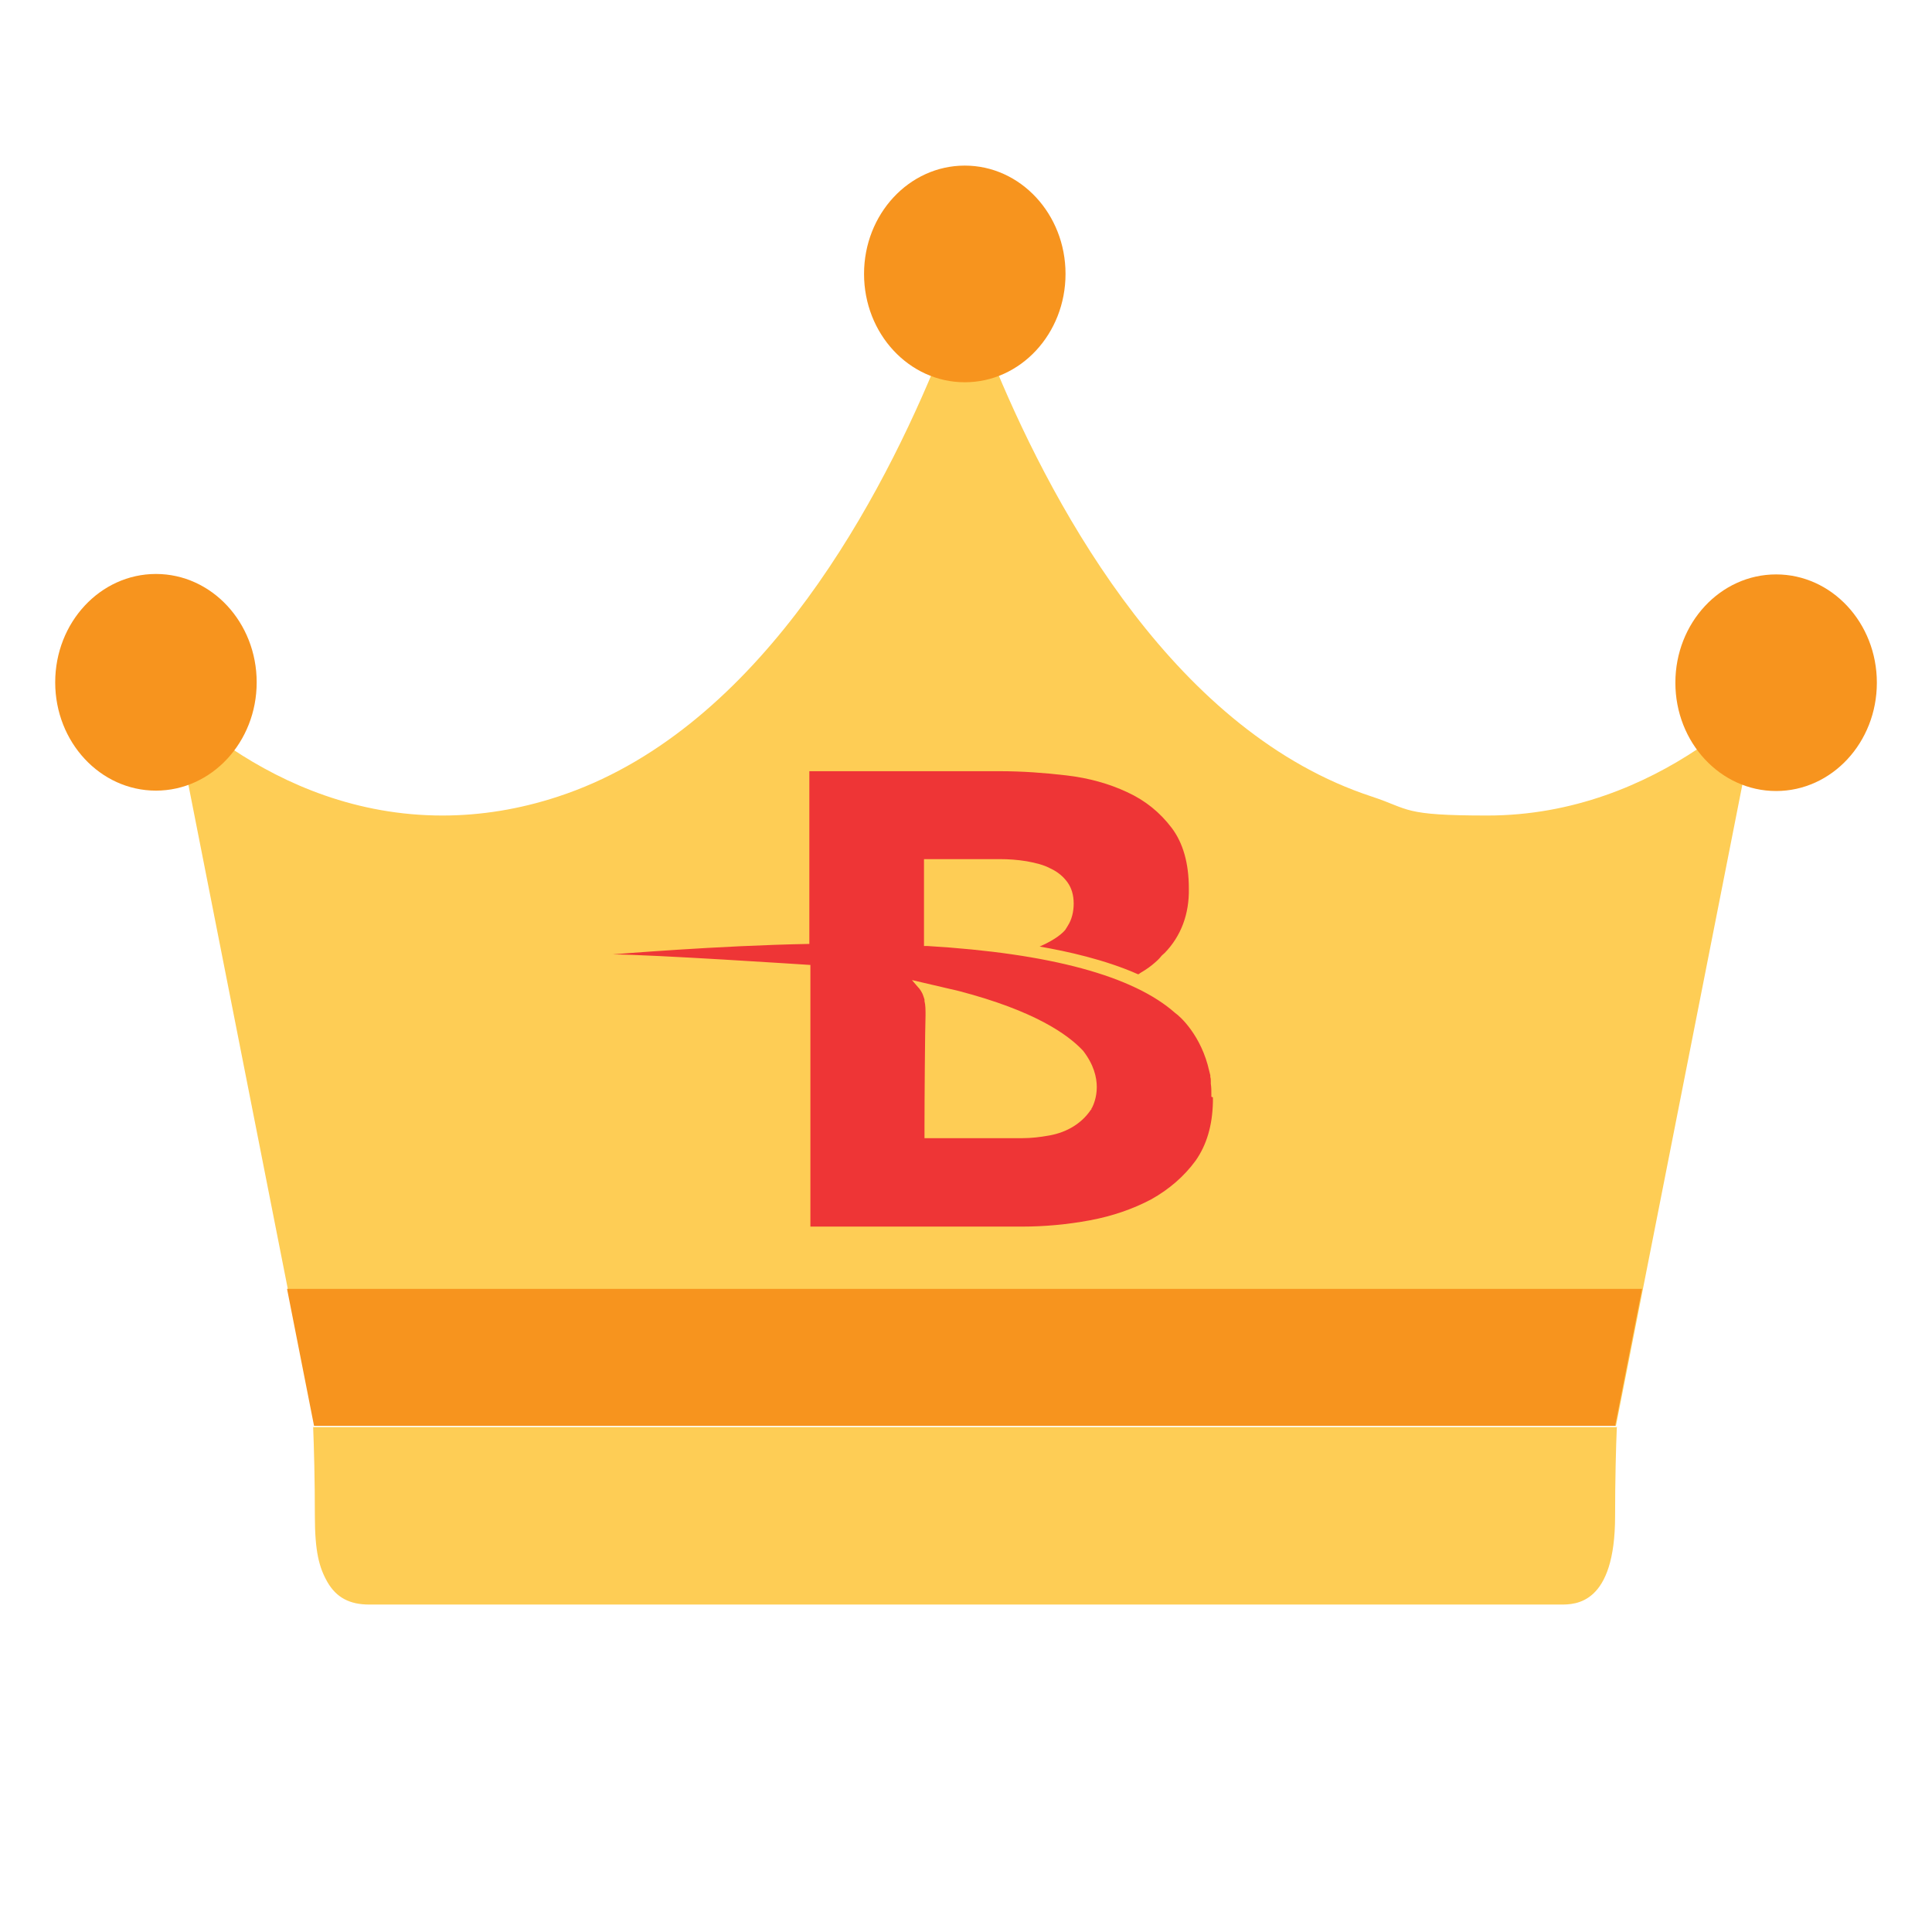
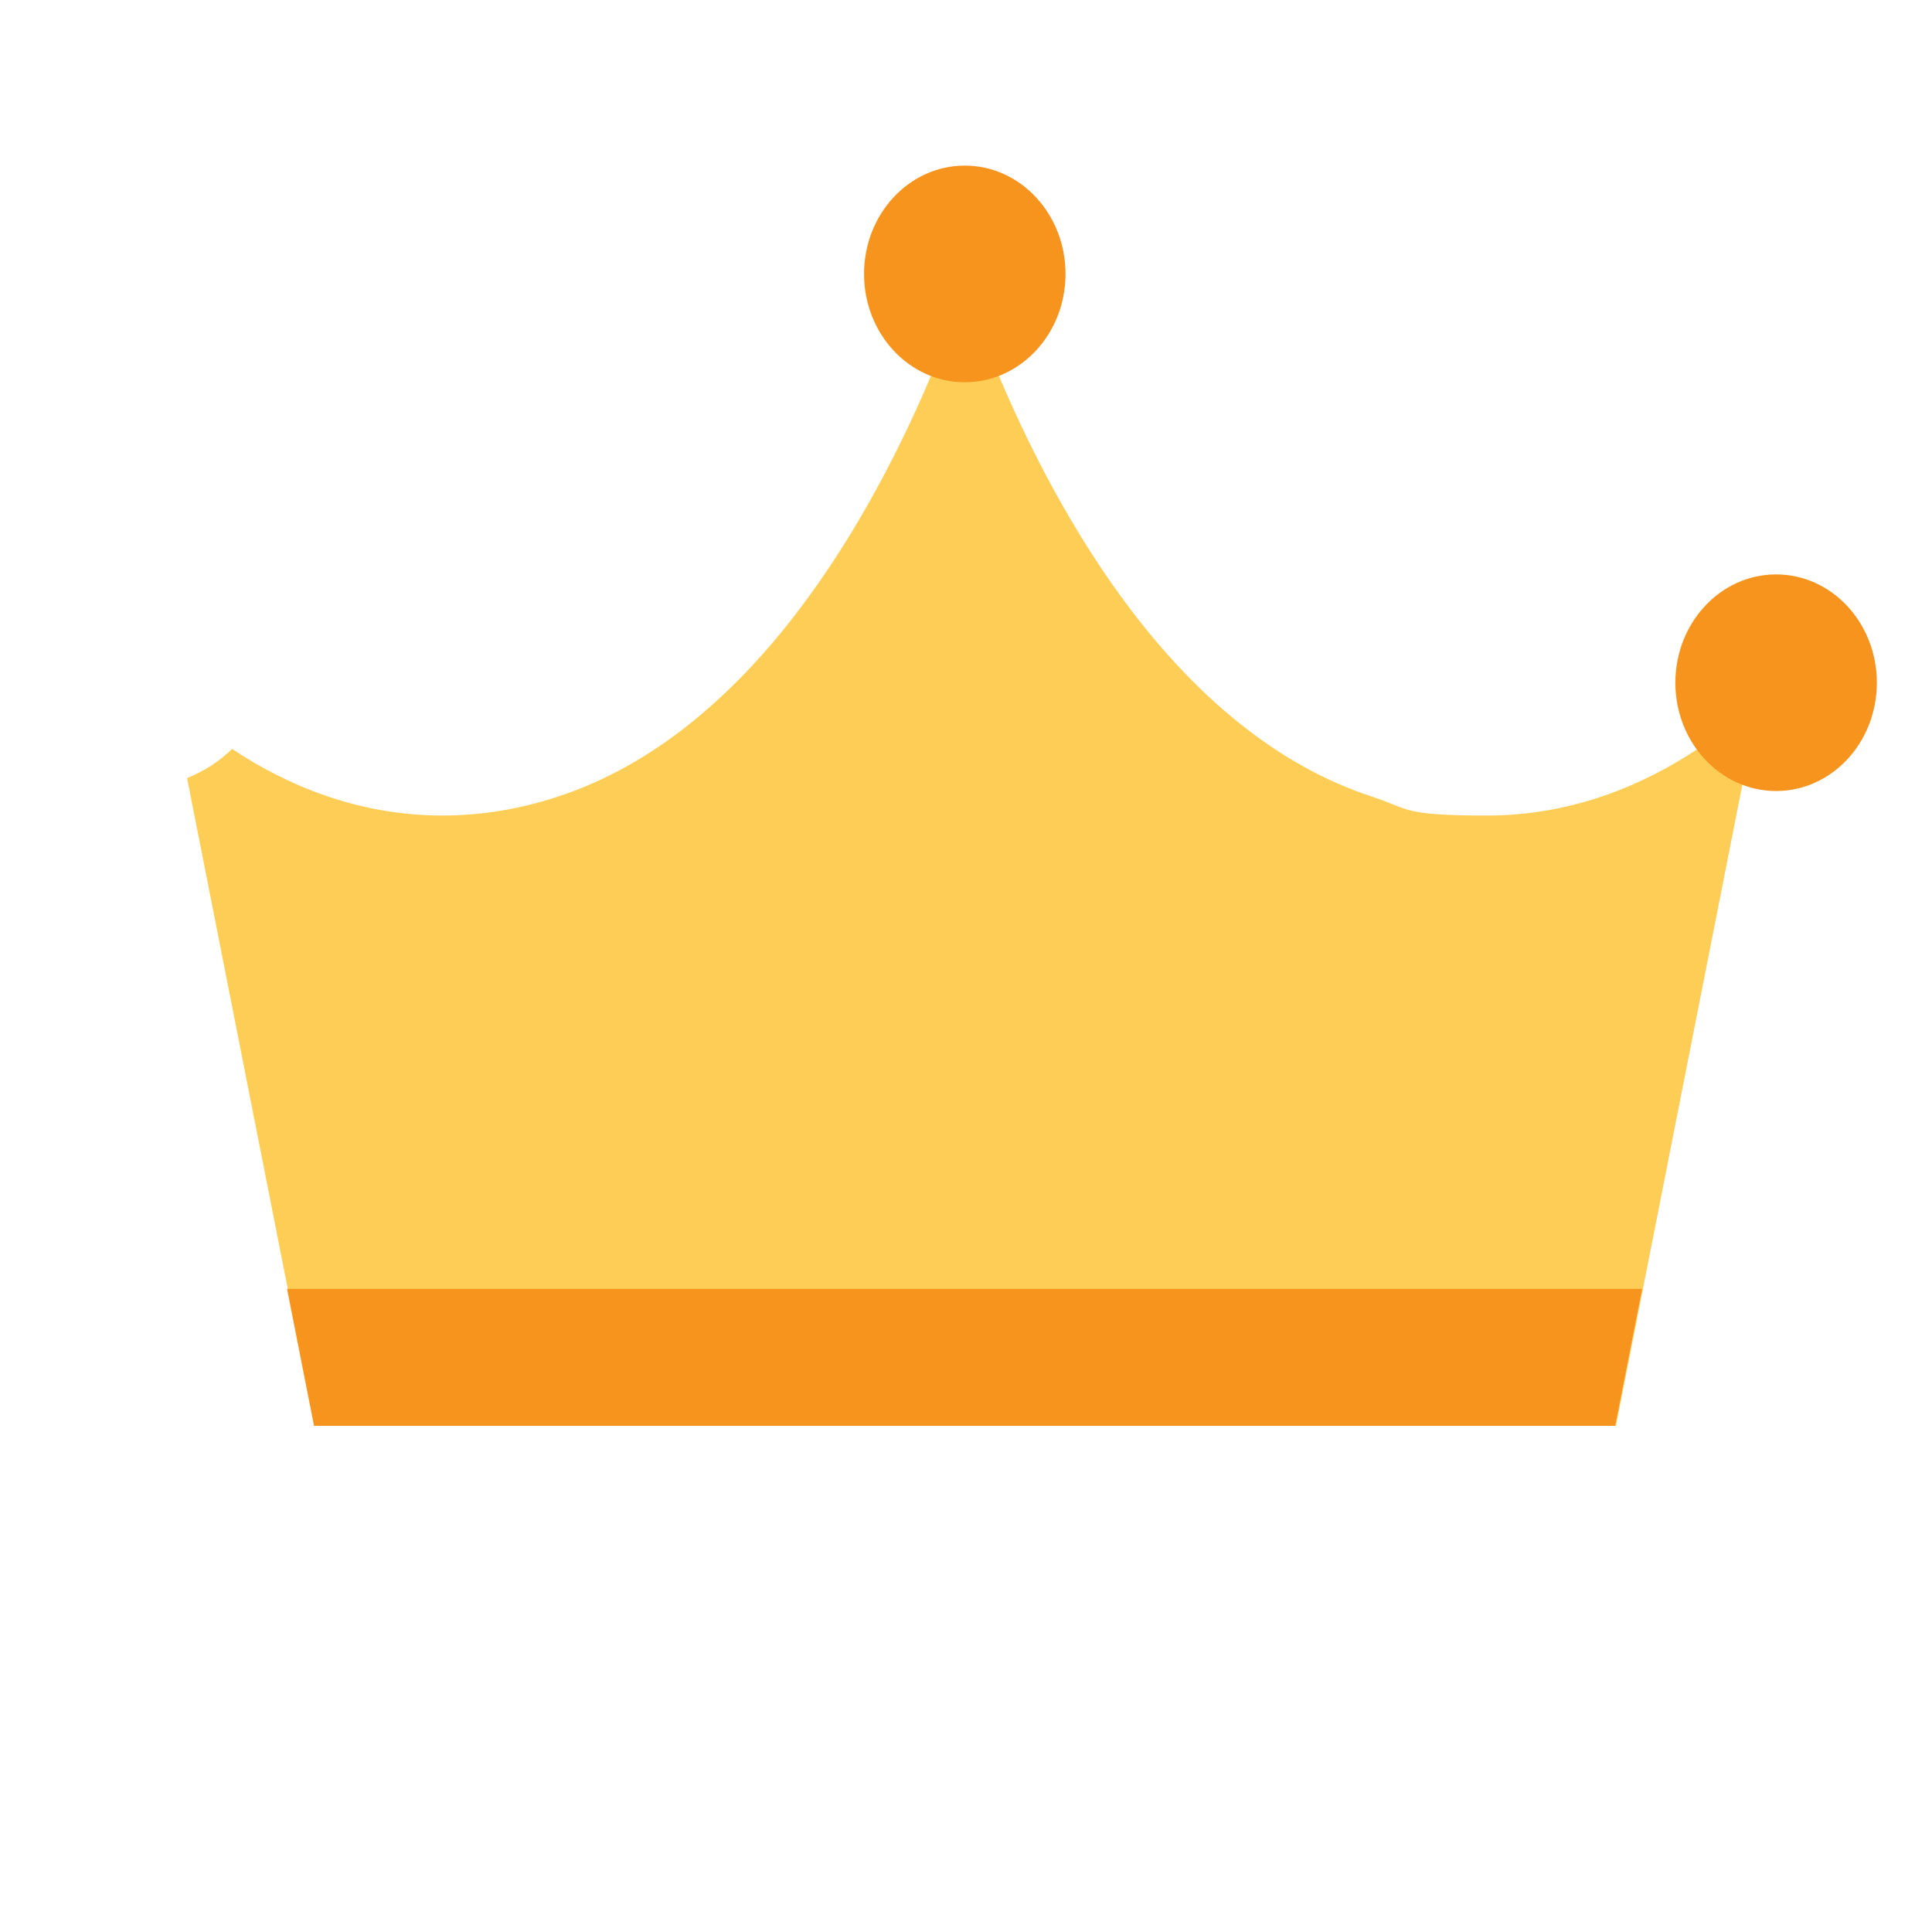
<svg xmlns="http://www.w3.org/2000/svg" width="35" height="35" viewBox="0 0 35 35" fill="none">
  <path d="M30.755 13.568C29.793 14.209 28.495 14.774 26.945 14.774C25.395 14.774 25.548 14.66 24.853 14.431C21.333 13.278 19.149 9.338 18.042 6.681C17.859 6.726 17.675 6.749 17.485 6.749C17.294 6.749 17.103 6.726 16.92 6.681C15.812 9.338 13.629 13.278 10.109 14.431C9.414 14.66 8.711 14.774 8.016 14.774C6.459 14.774 5.168 14.209 4.206 13.568C3.97 13.797 3.695 13.973 3.389 14.095L5.703 25.831H29.274L31.588 14.095C31.282 13.973 31.007 13.797 30.771 13.568H30.755Z" fill="#FECD55" />
  <path d="M17.478 6.925C18.486 6.925 19.303 6.047 19.303 4.962C19.303 3.878 18.486 3 17.478 3C16.47 3 15.653 3.878 15.653 4.962C15.653 6.047 16.47 6.925 17.478 6.925Z" fill="#F7941E" />
-   <path d="M2.825 14.323C3.833 14.323 4.65 13.445 4.65 12.361C4.65 11.276 3.833 10.398 2.825 10.398C1.817 10.398 1 11.276 1 12.361C1 13.445 1.817 14.323 2.825 14.323Z" fill="#F7941E" />
  <path d="M32.176 10.406C31.168 10.406 30.351 11.284 30.351 12.368C30.351 13.452 31.168 14.33 32.176 14.33C33.184 14.33 34.001 13.452 34.001 12.368C34.001 11.284 33.184 10.406 32.176 10.406Z" fill="#F7941E" />
-   <path d="M29.298 25.853H5.673C5.688 26.22 5.704 26.808 5.704 27.456C5.704 28.106 5.78 28.396 5.933 28.663C6.093 28.938 6.33 29.068 6.689 29.068H28.274C28.542 29.068 29.259 29.068 29.259 27.464C29.259 26.808 29.275 26.22 29.29 25.861L29.298 25.853Z" fill="#FECD55" />
  <path d="M16.745 23.349H5.2L5.689 25.83H29.26L29.748 23.349H18.211H16.745Z" fill="#F7941E" />
-   <path d="M21.945 19.869V19.822C21.945 19.756 21.945 19.699 21.935 19.632V19.604V19.594C21.935 19.566 21.935 19.538 21.926 19.509V19.481L21.907 19.405C21.765 18.76 21.376 18.409 21.29 18.352C20.532 17.679 19.024 17.271 16.805 17.138H16.739V15.564H18.114C18.265 15.564 18.427 15.574 18.597 15.602C18.759 15.631 18.91 15.668 19.034 15.735C19.157 15.792 19.261 15.877 19.337 15.982C19.413 16.086 19.451 16.218 19.451 16.37C19.451 16.522 19.413 16.664 19.346 16.768C19.328 16.797 19.318 16.816 19.299 16.844C19.261 16.892 19.138 17.015 18.834 17.148C19.328 17.233 20.02 17.385 20.617 17.65C20.636 17.65 20.646 17.631 20.665 17.622C20.778 17.556 20.854 17.499 20.93 17.432C20.996 17.375 21.025 17.337 21.025 17.337C21.044 17.309 21.072 17.29 21.101 17.262C21.395 16.958 21.546 16.56 21.537 16.095C21.537 15.64 21.433 15.27 21.224 14.995C21.015 14.72 20.75 14.502 20.418 14.35C20.096 14.199 19.726 14.094 19.318 14.047C18.92 14 18.512 13.971 18.114 13.971H14.662V17.1C13.021 17.129 11.096 17.29 11.096 17.29C11.779 17.29 14.662 17.48 14.662 17.48H14.681V22.221H18.512C18.92 22.221 19.337 22.183 19.745 22.107C20.152 22.032 20.532 21.899 20.854 21.728C21.177 21.548 21.452 21.311 21.66 21.026C21.859 20.742 21.964 20.391 21.973 19.964V19.926C21.973 19.917 21.973 19.898 21.973 19.879L21.945 19.869ZM19.773 20.078V20.097C19.764 20.097 19.754 20.116 19.754 20.116C19.669 20.239 19.564 20.334 19.441 20.41C19.318 20.486 19.166 20.543 19.005 20.571C18.844 20.6 18.683 20.619 18.521 20.619H16.748C16.748 20.609 16.748 20.438 16.748 20.438C16.748 19.898 16.758 18.646 16.767 18.39C16.767 18.295 16.767 18.21 16.748 18.134V18.106L16.729 18.049C16.701 17.963 16.663 17.925 16.653 17.907C16.653 17.907 16.644 17.897 16.634 17.887L16.521 17.755L17.374 17.954C18.749 18.314 19.346 18.741 19.621 19.035C20.01 19.538 19.84 19.955 19.783 20.069L19.773 20.078Z" fill="#EE3536" />
</svg>